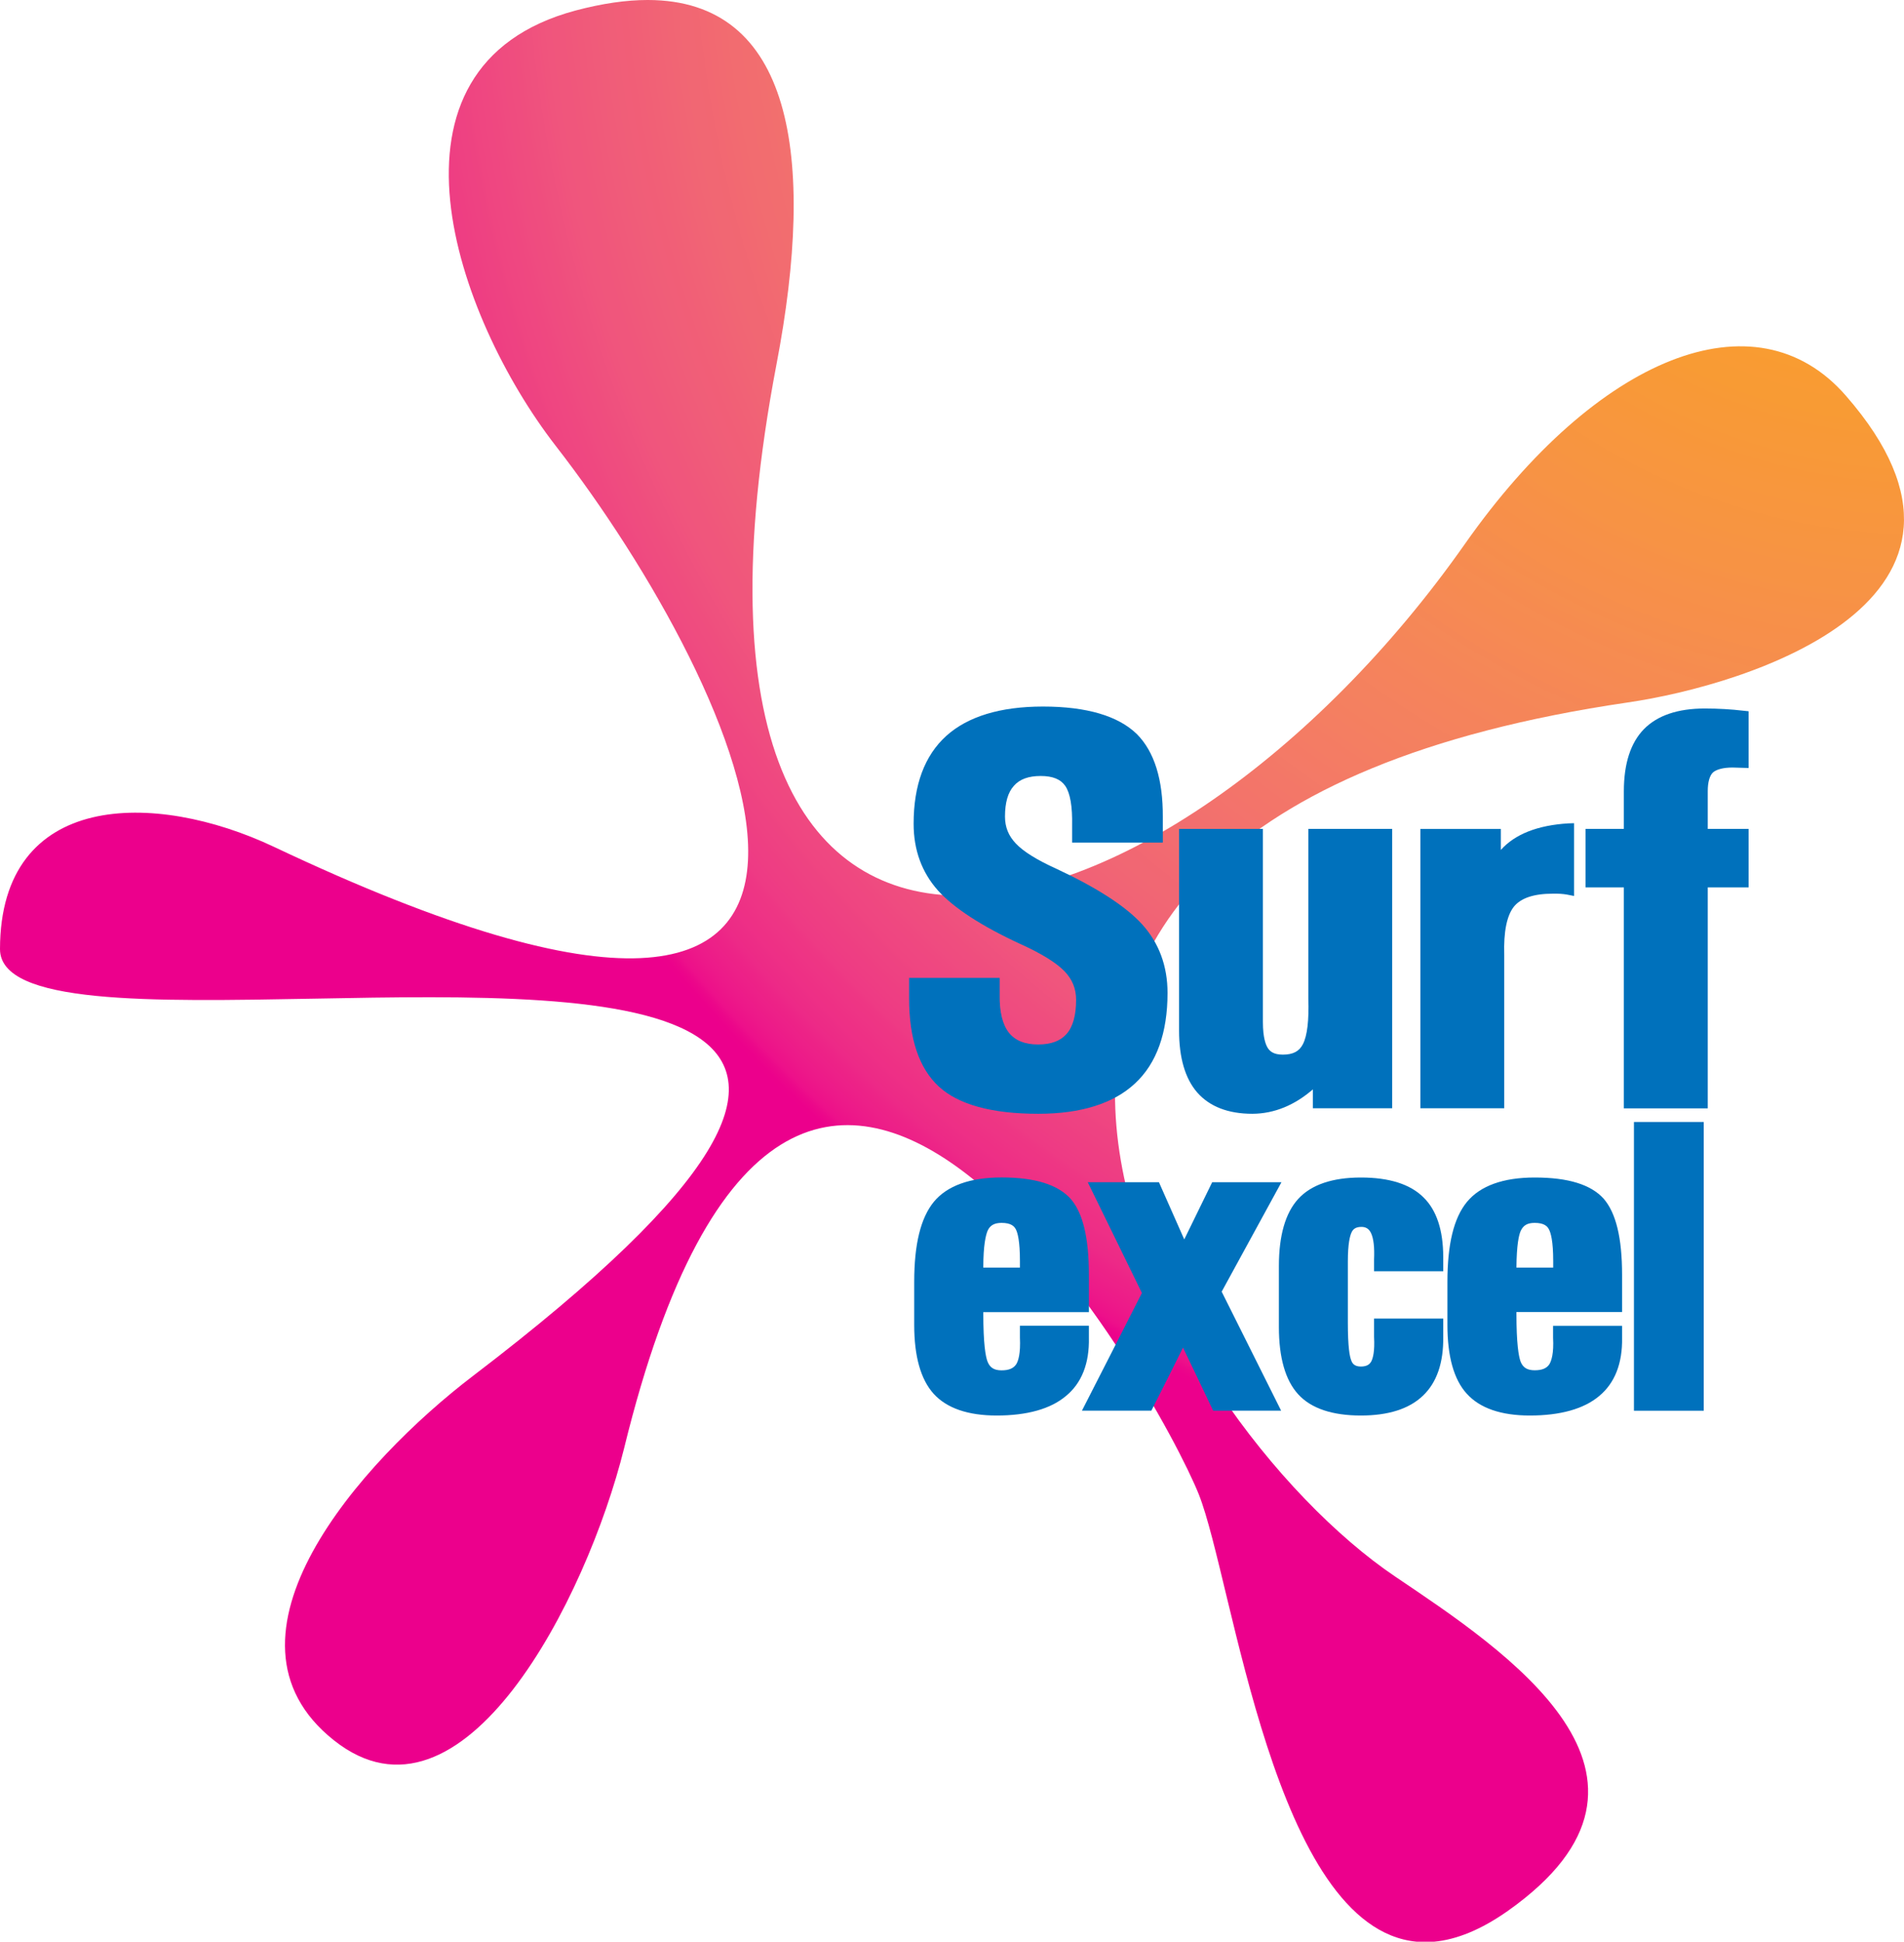
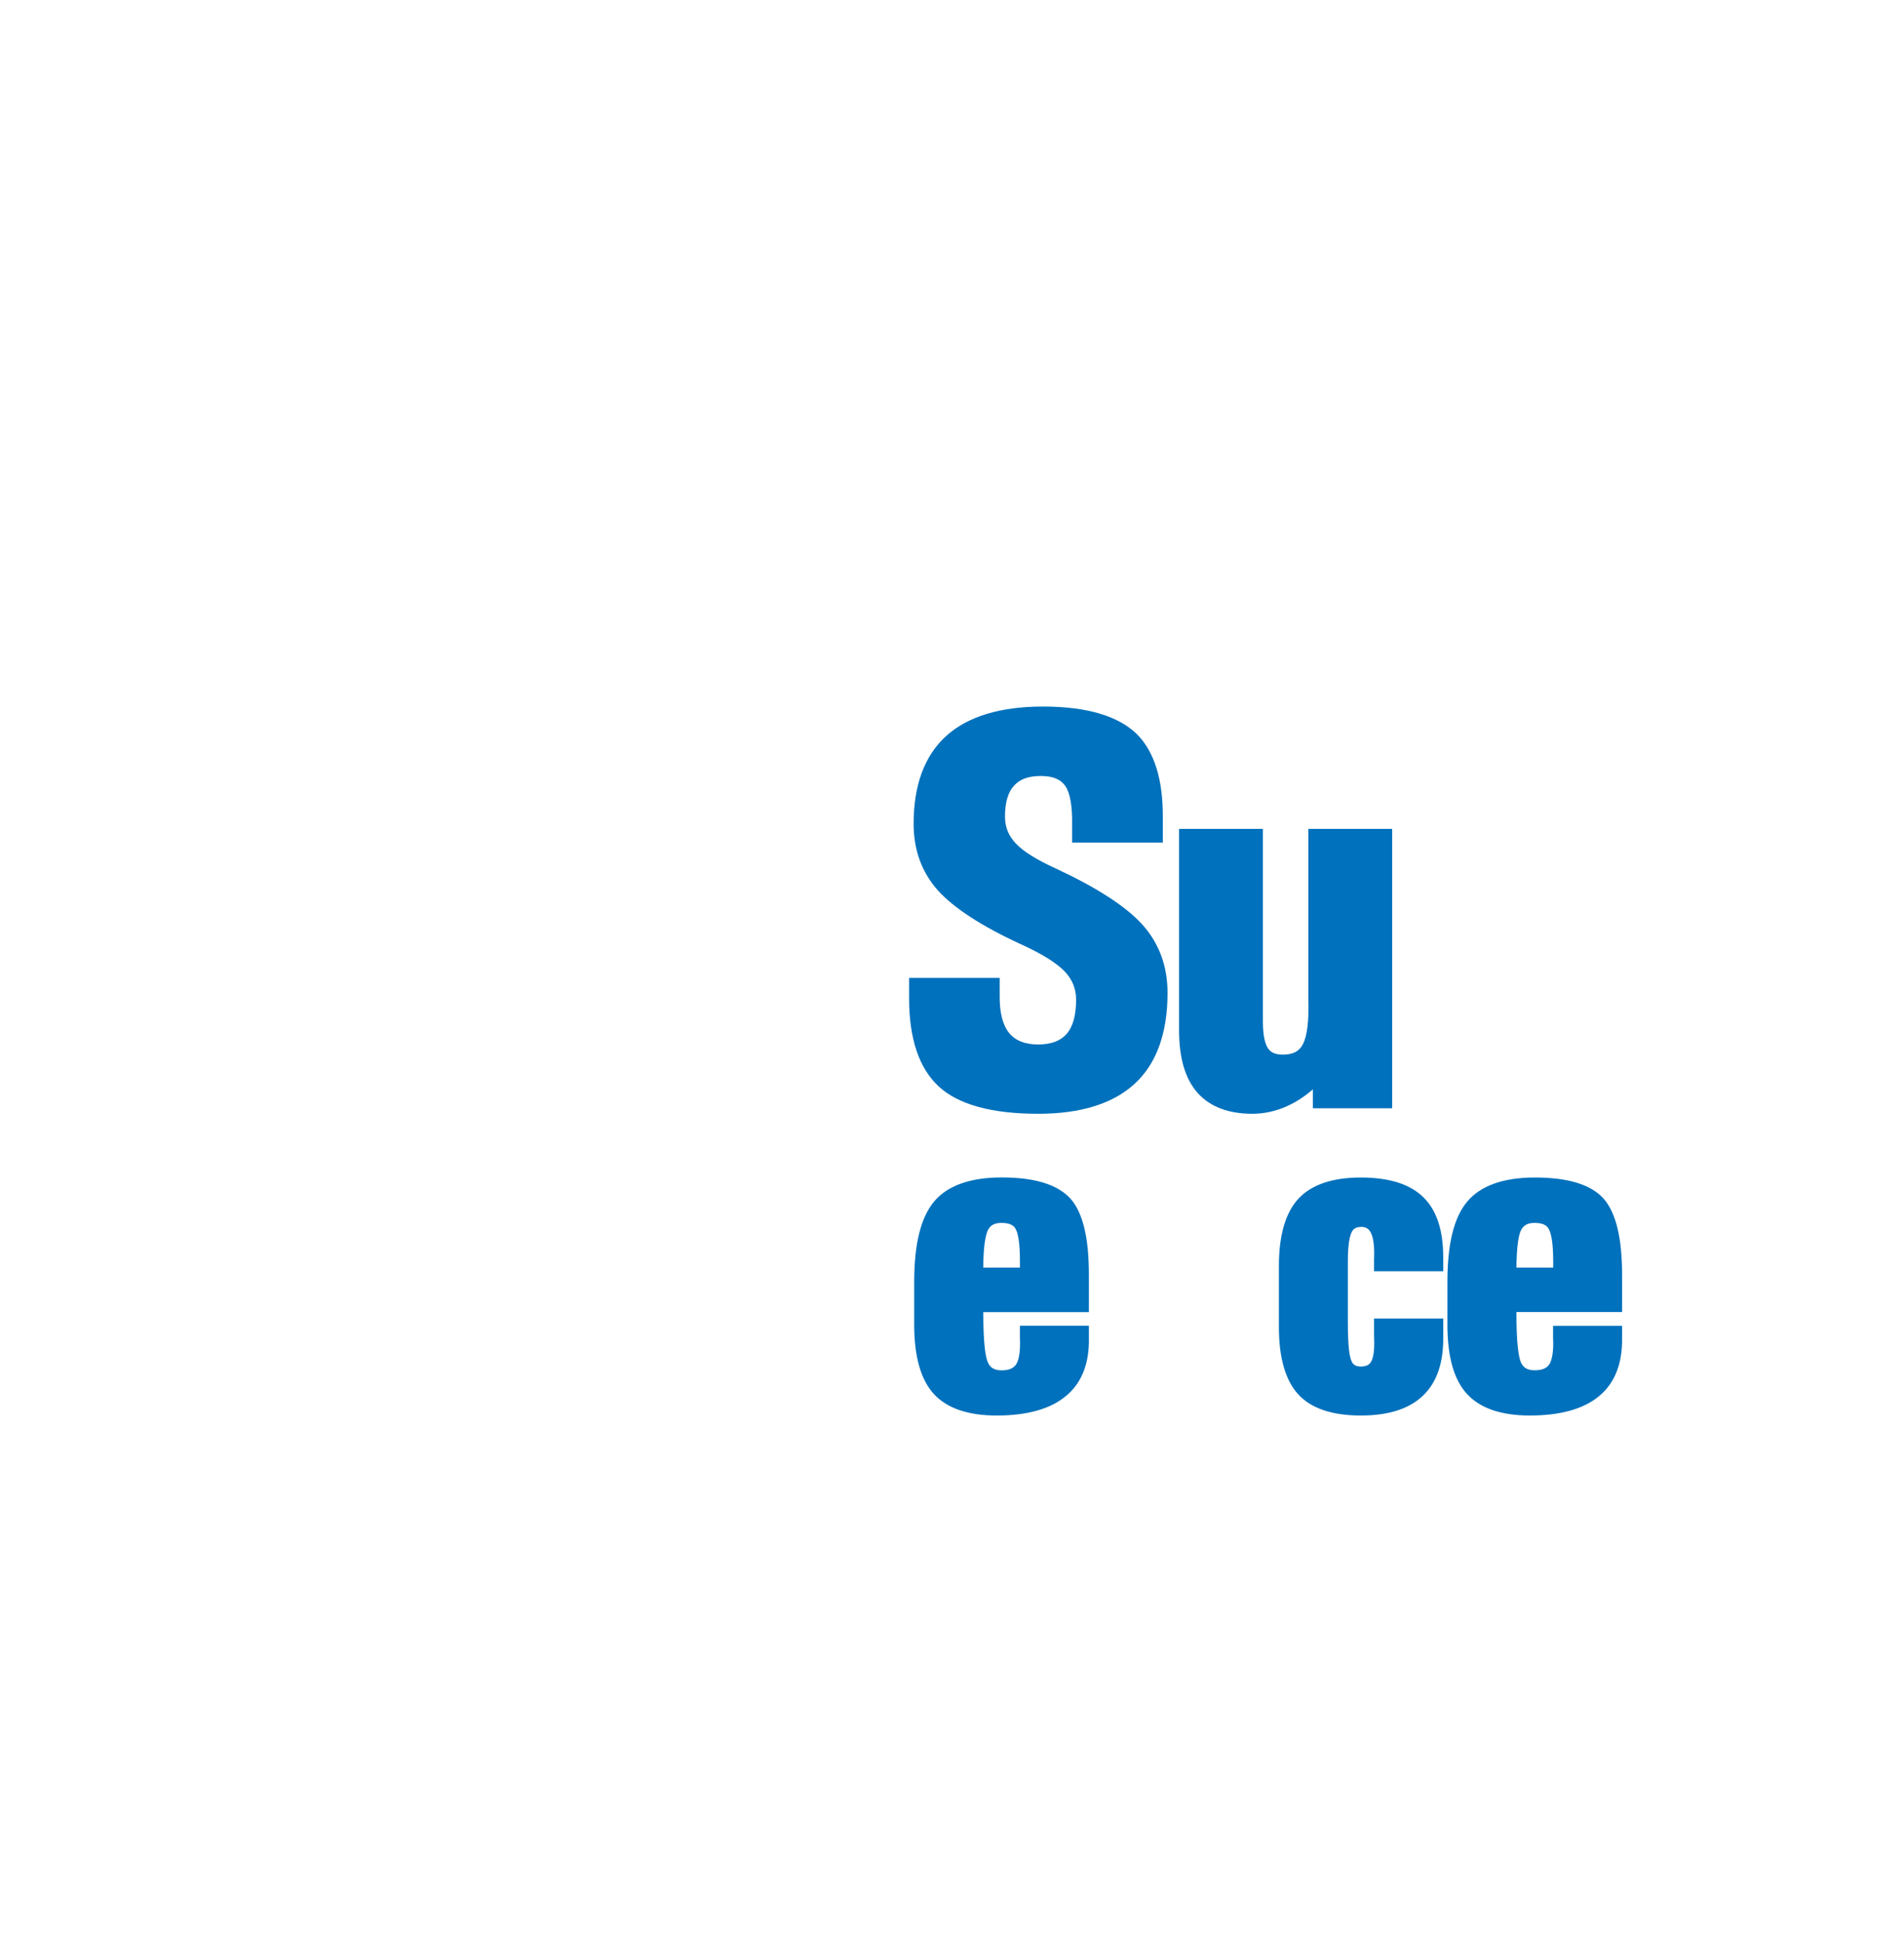
<svg xmlns="http://www.w3.org/2000/svg" xmlns:ns1="http://sodipodi.sourceforge.net/DTD/sodipodi-0.dtd" xmlns:ns2="http://www.inkscape.org/namespaces/inkscape" xmlns:xlink="http://www.w3.org/1999/xlink" width="360" height="367" id="svg2" ns1:version="0.32" ns2:version="0.45.1" version="1.0" ns2:output_extension="org.inkscape.output.svg.inkscape">
  <defs id="defs4">
    <radialGradient spreadMethod="pad" cy="0" fx="0" r="1" cx="0" id="id163" gradientUnits="userSpaceOnUse" fy="0">
      <stop stop-color="#faa61a" offset="0" id="stop2333" />
      <stop stop-color="#faa61a" offset=".004" id="stop2335" />
      <stop stop-color="#faa61a" offset=".008" id="stop2337" />
      <stop stop-color="#faa61a" offset=".012" id="stop2339" />
      <stop stop-color="#faa61a" offset=".016" id="stop2341" />
      <stop stop-color="#faa61a" offset=".02" id="stop2343" />
      <stop stop-color="#faa61a" offset=".024" id="stop2345" />
      <stop stop-color="#faa61a" offset=".027" id="stop2347" />
      <stop stop-color="#faa61a" offset=".031" id="stop2349" />
      <stop stop-color="#faa61a" offset=".035" id="stop2351" />
      <stop stop-color="#faa61a" offset=".039" id="stop2353" />
      <stop stop-color="#faa61b" offset=".043" id="stop2355" />
      <stop stop-color="#faa61b" offset=".047" id="stop2357" />
      <stop stop-color="#faa61b" offset=".051" id="stop2359" />
      <stop stop-color="#faa61b" offset=".055" id="stop2361" />
      <stop stop-color="#faa51b" offset=".059" id="stop2363" />
      <stop stop-color="#faa51b" offset=".063" id="stop2365" />
      <stop stop-color="#faa51b" offset=".067" id="stop2367" />
      <stop stop-color="#faa51b" offset=".071" id="stop2369" />
      <stop stop-color="#faa51c" offset=".075" id="stop2371" />
      <stop stop-color="#faa51c" offset=".078" id="stop2373" />
      <stop stop-color="#faa51c" offset=".082" id="stop2375" />
      <stop stop-color="#faa51c" offset=".086" id="stop2377" />
      <stop stop-color="#faa41d" offset=".09" id="stop2379" />
      <stop stop-color="#faa41d" offset=".094" id="stop2381" />
      <stop stop-color="#faa41d" offset=".098" id="stop2383" />
      <stop stop-color="#faa41d" offset=".102" id="stop2385" />
      <stop stop-color="#faa41e" offset=".106" id="stop2387" />
      <stop stop-color="#faa41e" offset=".11" id="stop2389" />
      <stop stop-color="#faa41e" offset=".114" id="stop2391" />
      <stop stop-color="#faa41e" offset=".118" id="stop2393" />
      <stop stop-color="#faa41f" offset=".122" id="stop2395" />
      <stop stop-color="#faa41f" offset=".125" id="stop2397" />
      <stop stop-color="#faa41f" offset=".129" id="stop2399" />
      <stop stop-color="#faa41f" offset=".133" id="stop2401" />
      <stop stop-color="#faa420" offset=".137" id="stop2403" />
      <stop stop-color="#faa420" offset=".141" id="stop2405" />
      <stop stop-color="#faa420" offset=".145" id="stop2407" />
      <stop stop-color="#faa420" offset=".149" id="stop2409" />
      <stop stop-color="#faa321" offset=".153" id="stop2411" />
      <stop stop-color="#faa321" offset=".157" id="stop2413" />
      <stop stop-color="#faa321" offset=".161" id="stop2415" />
      <stop stop-color="#faa322" offset=".165" id="stop2417" />
      <stop stop-color="#faa222" offset=".169" id="stop2419" />
      <stop stop-color="#faa223" offset=".173" id="stop2421" />
      <stop stop-color="#faa223" offset=".176" id="stop2423" />
      <stop stop-color="#faa223" offset=".18" id="stop2425" />
      <stop stop-color="#faa224" offset=".184" id="stop2427" />
      <stop stop-color="#faa224" offset=".188" id="stop2429" />
      <stop stop-color="#faa224" offset=".192" id="stop2431" />
      <stop stop-color="#faa225" offset=".196" id="stop2433" />
      <stop stop-color="#f9a125" offset=".2" id="stop2435" />
      <stop stop-color="#f9a126" offset=".204" id="stop2437" />
      <stop stop-color="#f9a126" offset=".208" id="stop2439" />
      <stop stop-color="#f9a127" offset=".212" id="stop2441" />
      <stop stop-color="#f9a027" offset=".216" id="stop2443" />
      <stop stop-color="#f9a028" offset=".22" id="stop2445" />
      <stop stop-color="#f9a028" offset=".224" id="stop2447" />
      <stop stop-color="#f9a029" offset=".227" id="stop2449" />
      <stop stop-color="#f9a029" offset=".231" id="stop2451" />
      <stop stop-color="#f9a02a" offset=".235" id="stop2453" />
      <stop stop-color="#f9a02a" offset=".239" id="stop2455" />
      <stop stop-color="#f99f2b" offset=".243" id="stop2457" />
      <stop stop-color="#f99f2b" offset=".247" id="stop2459" />
      <stop stop-color="#f99e2c" offset=".251" id="stop2461" />
      <stop stop-color="#f99e2c" offset=".255" id="stop2463" />
      <stop stop-color="#f99e2d" offset=".259" id="stop2465" />
      <stop stop-color="#f99d2d" offset=".263" id="stop2467" />
      <stop stop-color="#f99d2e" offset=".267" id="stop2469" />
      <stop stop-color="#f99d2e" offset=".271" id="stop2471" />
      <stop stop-color="#f99e2f" offset=".275" id="stop2473" />
      <stop stop-color="#f99d2f" offset=".278" id="stop2475" />
      <stop stop-color="#f99d30" offset=".282" id="stop2477" />
      <stop stop-color="#f99d30" offset=".286" id="stop2479" />
      <stop stop-color="#f99c31" offset=".29" id="stop2481" />
      <stop stop-color="#f99c32" offset=".294" id="stop2483" />
      <stop stop-color="#f99b32" offset=".298" id="stop2485" />
      <stop stop-color="#f99b33" offset=".302" id="stop2487" />
      <stop stop-color="#f99b34" offset=".306" id="stop2489" />
      <stop stop-color="#f89b34" offset=".31" id="stop2491" />
      <stop stop-color="#f89b34" offset=".314" id="stop2493" />
      <stop stop-color="#f89b34" offset=".318" id="stop2495" />
      <stop stop-color="#f89a35" offset=".322" id="stop2497" />
      <stop stop-color="#f89a36" offset=".325" id="stop2499" />
      <stop stop-color="#f89936" offset=".329" id="stop2501" />
      <stop stop-color="#f89937" offset=".333" id="stop2503" />
      <stop stop-color="#f89938" offset=".337" id="stop2505" />
      <stop stop-color="#f89938" offset=".341" id="stop2507" />
      <stop stop-color="#f89939" offset=".345" id="stop2509" />
      <stop stop-color="#f89839" offset=".349" id="stop2511" />
      <stop stop-color="#f8983a" offset=".353" id="stop2513" />
      <stop stop-color="#f8973a" offset=".357" id="stop2515" />
      <stop stop-color="#f8973b" offset=".361" id="stop2517" />
      <stop stop-color="#f8973c" offset=".365" id="stop2519" />
      <stop stop-color="#f8973d" offset=".369" id="stop2521" />
      <stop stop-color="#f8973d" offset=".373" id="stop2523" />
      <stop stop-color="#f8963e" offset=".376" id="stop2525" />
      <stop stop-color="#f8963e" offset=".38" id="stop2527" />
      <stop stop-color="#f8963f" offset=".384" id="stop2529" />
      <stop stop-color="#f7953f" offset=".388" id="stop2531" />
      <stop stop-color="#f79540" offset=".392" id="stop2533" />
      <stop stop-color="#f79541" offset=".396" id="stop2535" />
      <stop stop-color="#f79541" offset=".4" id="stop2537" />
      <stop stop-color="#f79442" offset=".404" id="stop2539" />
      <stop stop-color="#f79443" offset=".408" id="stop2541" />
      <stop stop-color="#f79344" offset=".412" id="stop2543" />
      <stop stop-color="#f79344" offset=".416" id="stop2545" />
      <stop stop-color="#f79344" offset=".42" id="stop2547" />
      <stop stop-color="#f79345" offset=".424" id="stop2549" />
      <stop stop-color="#f79246" offset=".427" id="stop2551" />
      <stop stop-color="#f79146" offset=".431" id="stop2553" />
      <stop stop-color="#f79147" offset=".435" id="stop2555" />
      <stop stop-color="#f79148" offset=".439" id="stop2557" />
      <stop stop-color="#f79049" offset=".443" id="stop2559" />
      <stop stop-color="#f79049" offset=".447" id="stop2561" />
      <stop stop-color="#f78f49" offset=".451" id="stop2563" />
      <stop stop-color="#f78f4a" offset=".455" id="stop2565" />
      <stop stop-color="#f78f4b" offset=".459" id="stop2567" />
      <stop stop-color="#f78f4b" offset=".463" id="stop2569" />
      <stop stop-color="#f68e4c" offset=".467" id="stop2571" />
      <stop stop-color="#f68e4d" offset=".471" id="stop2573" />
      <stop stop-color="#f68d4d" offset=".475" id="stop2575" />
      <stop stop-color="#f68e4e" offset=".478" id="stop2577" />
      <stop stop-color="#f68d4f" offset=".482" id="stop2579" />
      <stop stop-color="#f68c4f" offset=".486" id="stop2581" />
      <stop stop-color="#f68b50" offset=".49" id="stop2583" />
      <stop stop-color="#f68c51" offset=".494" id="stop2585" />
      <stop stop-color="#f68b51" offset=".498" id="stop2587" />
      <stop stop-color="#f68b51" offset=".502" id="stop2589" />
      <stop stop-color="#f68a52" offset=".506" id="stop2591" />
      <stop stop-color="#f68a53" offset=".51" id="stop2593" />
      <stop stop-color="#f68a54" offset=".514" id="stop2595" />
      <stop stop-color="#f68954" offset=".518" id="stop2597" />
      <stop stop-color="#f68855" offset=".522" id="stop2599" />
      <stop stop-color="#f68855" offset=".525" id="stop2601" />
      <stop stop-color="#f58756" offset=".529" id="stop2603" />
      <stop stop-color="#f58857" offset=".533" id="stop2605" />
      <stop stop-color="#f58757" offset=".537" id="stop2607" />
      <stop stop-color="#f58758" offset=".541" id="stop2609" />
      <stop stop-color="#f58658" offset=".545" id="stop2611" />
      <stop stop-color="#f58559" offset=".549" id="stop2613" />
      <stop stop-color="#f58559" offset=".553" id="stop2615" />
      <stop stop-color="#f5855a" offset=".557" id="stop2617" />
      <stop stop-color="#f5845b" offset=".561" id="stop2619" />
      <stop stop-color="#f5835b" offset=".565" id="stop2621" />
      <stop stop-color="#f5835c" offset=".569" id="stop2623" />
      <stop stop-color="#f5835c" offset=".573" id="stop2625" />
      <stop stop-color="#f5825d" offset=".576" id="stop2627" />
      <stop stop-color="#f5825e" offset=".58" id="stop2629" />
      <stop stop-color="#f4815e" offset=".584" id="stop2631" />
      <stop stop-color="#f4815f" offset=".588" id="stop2633" />
      <stop stop-color="#f4815f" offset=".592" id="stop2635" />
      <stop stop-color="#f48060" offset=".596" id="stop2637" />
      <stop stop-color="#f48060" offset=".6" id="stop2639" />
      <stop stop-color="#f47f60" offset=".604" id="stop2641" />
      <stop stop-color="#f47f61" offset=".608" id="stop2643" />
      <stop stop-color="#f47e62" offset=".612" id="stop2645" />
      <stop stop-color="#f47e62" offset=".616" id="stop2647" />
      <stop stop-color="#f47d63" offset=".62" id="stop2649" />
      <stop stop-color="#f47c63" offset=".624" id="stop2651" />
      <stop stop-color="#f47c64" offset=".627" id="stop2653" />
      <stop stop-color="#f47c64" offset=".631" id="stop2655" />
      <stop stop-color="#f47b65" offset=".635" id="stop2657" />
      <stop stop-color="#f47a65" offset=".639" id="stop2659" />
      <stop stop-color="#f47a66" offset=".643" id="stop2661" />
      <stop stop-color="#f47a67" offset=".647" id="stop2663" />
      <stop stop-color="#f37967" offset=".651" id="stop2665" />
      <stop stop-color="#f37867" offset=".655" id="stop2667" />
      <stop stop-color="#f37768" offset=".659" id="stop2669" />
      <stop stop-color="#f37768" offset=".663" id="stop2671" />
      <stop stop-color="#f37669" offset=".667" id="stop2673" />
      <stop stop-color="#f37569" offset=".671" id="stop2675" />
      <stop stop-color="#f37569" offset=".675" id="stop2677" />
      <stop stop-color="#f3746a" offset=".678" id="stop2679" />
      <stop stop-color="#f3746a" offset=".682" id="stop2681" />
      <stop stop-color="#f3736b" offset=".686" id="stop2683" />
      <stop stop-color="#f3736c" offset=".69" id="stop2685" />
      <stop stop-color="#f3726c" offset=".694" id="stop2687" />
      <stop stop-color="#f3716d" offset=".698" id="stop2689" />
      <stop stop-color="#f2716d" offset=".702" id="stop2691" />
      <stop stop-color="#f2706e" offset=".706" id="stop2693" />
      <stop stop-color="#f26f6e" offset=".71" id="stop2695" />
      <stop stop-color="#f26e6f" offset=".714" id="stop2697" />
      <stop stop-color="#f26d6f" offset=".718" id="stop2699" />
      <stop stop-color="#f26d6f" offset=".722" id="stop2701" />
      <stop stop-color="#f26c70" offset=".725" id="stop2703" />
      <stop stop-color="#f26c70" offset=".729" id="stop2705" />
      <stop stop-color="#f26b70" offset=".733" id="stop2707" />
      <stop stop-color="#f26a71" offset=".737" id="stop2709" />
      <stop stop-color="#f26971" offset=".741" id="stop2711" />
      <stop stop-color="#f26872" offset=".745" id="stop2713" />
      <stop stop-color="#f16772" offset=".749" id="stop2715" />
      <stop stop-color="#f16773" offset=".753" id="stop2717" />
      <stop stop-color="#f16773" offset=".757" id="stop2719" />
      <stop stop-color="#f16674" offset=".761" id="stop2721" />
      <stop stop-color="#f16574" offset=".765" id="stop2723" />
      <stop stop-color="#f16475" offset=".769" id="stop2725" />
      <stop stop-color="#f16375" offset=".773" id="stop2727" />
      <stop stop-color="#f16276" offset=".776" id="stop2729" />
      <stop stop-color="#f16176" offset=".78" id="stop2731" />
      <stop stop-color="#f16076" offset=".784" id="stop2733" />
      <stop stop-color="#f15f77" offset=".788" id="stop2735" />
      <stop stop-color="#f15e77" offset=".792" id="stop2737" />
      <stop stop-color="#f15e78" offset=".796" id="stop2739" />
      <stop stop-color="#f05e78" offset=".8" id="stop2741" />
      <stop stop-color="#f05d79" offset=".804" id="stop2743" />
      <stop stop-color="#f05c79" offset=".808" id="stop2745" />
      <stop stop-color="#f05b7a" offset=".812" id="stop2747" />
      <stop stop-color="#f05a7a" offset=".816" id="stop2749" />
      <stop stop-color="#f0597a" offset=".82" id="stop2751" />
      <stop stop-color="#f0587b" offset=".824" id="stop2753" />
      <stop stop-color="#f0577b" offset=".827" id="stop2755" />
      <stop stop-color="#f0567c" offset=".831" id="stop2757" />
      <stop stop-color="#f0567c" offset=".835" id="stop2759" />
      <stop stop-color="#f0557d" offset=".839" id="stop2761" />
      <stop stop-color="#f0547d" offset=".843" id="stop2763" />
      <stop stop-color="#f0527e" offset=".847" id="stop2765" />
      <stop stop-color="#ef517e" offset=".851" id="stop2767" />
      <stop stop-color="#ef507e" offset=".855" id="stop2769" />
      <stop stop-color="#ef4e7e" offset=".859" id="stop2771" />
      <stop stop-color="#ef4d7f" offset=".863" id="stop2773" />
      <stop stop-color="#ef4c7f" offset=".867" id="stop2775" />
      <stop stop-color="#ef4b80" offset=".871" id="stop2777" />
      <stop stop-color="#ef4980" offset=".875" id="stop2779" />
      <stop stop-color="#ef4880" offset=".878" id="stop2781" />
      <stop stop-color="#ef4781" offset=".882" id="stop2783" />
      <stop stop-color="#ef4681" offset=".886" id="stop2785" />
      <stop stop-color="#ef4581" offset=".89" id="stop2787" />
      <stop stop-color="#ee4381" offset=".894" id="stop2789" />
      <stop stop-color="#ee4282" offset=".898" id="stop2791" />
      <stop stop-color="#ee4182" offset=".902" id="stop2793" />
      <stop stop-color="#ee3f82" offset=".906" id="stop2795" />
      <stop stop-color="#ee3e83" offset=".91" id="stop2797" />
      <stop stop-color="#ee3d83" offset=".914" id="stop2799" />
      <stop stop-color="#ee3b84" offset=".918" id="stop2801" />
      <stop stop-color="#ee3a84" offset=".922" id="stop2803" />
      <stop stop-color="#ee3784" offset=".925" id="stop2805" />
      <stop stop-color="#ee3584" offset=".929" id="stop2807" />
      <stop stop-color="#ee3485" offset=".933" id="stop2809" />
      <stop stop-color="#ee3285" offset=".937" id="stop2811" />
      <stop stop-color="#ee3085" offset=".941" id="stop2813" />
      <stop stop-color="#ee2f86" offset=".945" id="stop2815" />
      <stop stop-color="#ed2d86" offset=".949" id="stop2817" />
      <stop stop-color="#ed2b86" offset=".953" id="stop2819" />
      <stop stop-color="#ed2987" offset=".957" id="stop2821" />
      <stop stop-color="#ed2587" offset=".961" id="stop2823" />
      <stop stop-color="#ed2287" offset=".965" id="stop2825" />
      <stop stop-color="#ed2088" offset=".969" id="stop2827" />
      <stop stop-color="#ed1d88" offset=".973" id="stop2829" />
      <stop stop-color="#ed1b89" offset=".976" id="stop2831" />
      <stop stop-color="#ed1889" offset=".98" id="stop2833" />
      <stop stop-color="#ed1489" offset=".984" id="stop2835" />
      <stop stop-color="#ed108a" offset=".988" id="stop2837" />
      <stop stop-color="#ec078a" offset=".992" id="stop2839" />
      <stop stop-color="#ec018b" offset=".996" id="stop2841" />
      <stop stop-color="#ec008c" offset="1" id="stop2843" />
    </radialGradient>
    <radialGradient ns2:collect="always" xlink:href="#id163" id="radialGradient4229" gradientUnits="userSpaceOnUse" gradientTransform="matrix(1.728,-6.0770951e-8,6.2761056e-8,1.754,-22796.448,12984.725)" cx="31314.836" cy="-17889.348" fx="31314.836" fy="-17889.348" r="23263.773" />
  </defs>
  <g ns2:label="Layer 1" ns2:groupmode="layer" id="layer1" transform="translate(15646.685,-31366.348)">
    <g id="g4208" transform="matrix(7.7373142e-3,0,0,7.7373142e-3,-15525.621,31487.817)">
-       <path style="fill:url(#radialGradient4229);fill-opacity:1" clip-rule="nonzero" d="M -1579.096,-15442.897 C -6669.27,-14079.858 -4503.784,-7953.39 -2069.214,-4810.872 C 2481.191,1046.513 8210.44,13110.45 -8958.087,4985.071 C -11869.961,3610.82 -15640.342,3620.43 -15646.749,7485.311 C -15646.749,8843.545 -11977.275,8769.867 -7966.64,8696.189 C -400.251,8553.639 8370.609,8412.69 -4076.133,17902.71 C -6840.651,20007.332 -10651.075,24301.466 -7487.735,26812.917 C -4342.013,29311.555 -1313.215,23367.68 -395.446,19678.985 C 3805.789,2529.679 12643.921,18291.921 13649.783,20809.779 C 14492.272,22944.833 15474.109,31403.364 18972.202,31733.312 L 19398.252,31733.312 C 19941.225,31683.66 20541.86,31445.008 21204.96,30977.314 C 25843.457,27695.449 21126.477,24620.202 18442.043,22810.291 C 12788.073,18990.258 4050.848,4408.462 24116.834,1462.952 C 27068.751,1036.902 33802.26,-1056.508 29463.279,-6029.759 C 27254.547,-8573.244 23365.641,-6981.163 20159.055,-2422.75 C 12876.166,7954.606 -176.015,11595.25 3326.884,-6792.164 C 4305.517,-11896.753 3706.485,-15699.168 179.561,-15699.168 C -340.989,-15699.168 -925.606,-15615.88 -1579.096,-15442.897" id="path2243" />
      <g transform="matrix(1601.691,0,0,-1601.691,9725.633,11508.743)" id="g3822">
        <path style="fill:#0071bc;fill-rule:nonzero;stroke:none" d="M 0,0 C 0.651,0 1.148,0.157 1.475,0.462 C 1.806,0.768 1.972,1.235 1.972,1.843 C 1.972,2.253 1.842,2.605 1.584,2.89 C 1.332,3.166 0.893,3.449 0.276,3.737 C -0.023,3.872 -0.232,4.003 -0.343,4.123 C -0.454,4.239 -0.508,4.372 -0.508,4.533 C -0.508,4.745 -0.463,4.903 -0.372,5.002 C -0.284,5.103 -0.15,5.152 0.037,5.152 C 0.22,5.152 0.342,5.102 0.412,5 C 0.487,4.89 0.522,4.686 0.516,4.396 L 0.516,4.136 L 1.9,4.136 L 1.9,4.394 C 1.9,4.396 1.9,4.526 1.9,4.526 C 1.903,5.099 1.77,5.523 1.505,5.79 C 1.22,6.068 0.739,6.211 0.071,6.211 C -0.579,6.211 -1.076,6.059 -1.403,5.764 C -1.735,5.464 -1.902,5.014 -1.902,4.423 C -1.902,4.021 -1.776,3.681 -1.531,3.406 C -1.29,3.14 -0.872,2.866 -0.277,2.591 C 0.049,2.444 0.274,2.304 0.401,2.173 C 0.519,2.049 0.577,1.909 0.577,1.738 C 0.577,1.506 0.529,1.328 0.433,1.219 C 0.339,1.111 0.196,1.057 -0.003,1.057 C -0.206,1.057 -0.352,1.117 -0.447,1.235 C -0.546,1.36 -0.593,1.554 -0.589,1.812 L -0.589,2.073 L -1.971,2.073 L -1.971,1.76 C -1.971,1.147 -1.82,0.694 -1.517,0.415 C -1.217,0.139 -0.707,0 0,0" id="path3824" />
      </g>
      <g transform="matrix(1601.691,0,0,-1601.691,14958.357,11508.743)" id="g3826">
        <path style="fill:#0071bc;fill-rule:nonzero;stroke:none" d="M 0,0 C 0.339,0.002 0.647,0.134 0.922,0.372 L 0.922,0.084 L 2.132,0.084 L 2.132,4.345 L 0.853,4.345 L 0.853,1.758 C 0.864,1.426 0.837,1.192 0.771,1.063 C 0.715,0.952 0.619,0.902 0.464,0.902 C 0.32,0.902 0.267,0.956 0.238,0.998 C 0.203,1.05 0.16,1.161 0.16,1.398 L 0.16,4.345 L -1.119,4.345 L -1.119,1.267 C -1.119,0.854 -1.026,0.537 -0.843,0.326 C -0.654,0.11 -0.371,0 0,0" id="path3828" />
      </g>
      <g transform="matrix(1601.691,0,0,-1601.691,21112.054,7626.243)" id="g3830">
-         <path style="fill:#0071bc;fill-rule:nonzero;stroke:none" d="M 0,0 C -0.011,0.352 0.04,0.602 0.149,0.737 C 0.256,0.867 0.453,0.933 0.741,0.933 C 0.825,0.935 0.896,0.93 0.958,0.919 L 1.065,0.898 L 1.065,2.008 L 0.975,2.005 C 0.506,1.976 0.163,1.84 -0.052,1.6 L -0.052,1.92 L -1.279,1.92 L -1.279,-2.34 L 0,-2.34" id="path3832" />
-       </g>
+         </g>
      <g transform="matrix(1601.691,0,0,-1601.691,26210.237,3171.94)" id="g3834">
-         <path style="fill:#0071bc;fill-rule:nonzero;stroke:none" d="M 0,0 C 0.056,0.048 0.159,0.076 0.3,0.076 L 0.545,0.069 L 0.545,0.934 L 0.468,0.942 C 0.284,0.964 0.084,0.976 -0.125,0.976 C -0.536,0.976 -0.848,0.87 -1.053,0.66 C -1.255,0.453 -1.358,0.136 -1.358,-0.286 L -1.358,-0.86 L -1.943,-0.86 L -1.943,-1.752 L -1.358,-1.752 L -1.358,-5.122 L -0.078,-5.122 L -0.078,-1.752 L 0.545,-1.752 L 0.545,-0.86 L -0.078,-0.86 L -0.078,-0.284 C -0.078,-0.146 -0.049,-0.049 0,0" id="path3836" />
-       </g>
+         </g>
      <g transform="matrix(1601.691,0,0,-1601.691,10962.138,16687.011)" id="g3838">
        <path style="fill:#0071bc;fill-rule:nonzero;stroke:none" d="M 0,0 L -1.052,0 L -1.052,-0.181 C -1.041,-0.422 -1.076,-0.534 -1.108,-0.586 C -1.149,-0.649 -1.22,-0.68 -1.332,-0.68 C -1.444,-0.68 -1.51,-0.64 -1.546,-0.547 C -1.576,-0.471 -1.611,-0.277 -1.611,0.191 L -1.611,0.208 L 0,0.208 L 0,0.776 C 0,1.344 -0.092,1.724 -0.28,1.938 C -0.476,2.152 -0.818,2.262 -1.332,2.262 C -1.812,2.262 -2.163,2.136 -2.366,1.89 C -2.566,1.644 -2.665,1.246 -2.665,0.669 L -2.665,0.013 C -2.665,-0.468 -2.565,-0.82 -2.368,-1.038 C -2.169,-1.257 -1.845,-1.369 -1.407,-1.369 C -0.941,-1.369 -0.584,-1.268 -0.351,-1.072 C -0.11,-0.875 0.009,-0.574 0,-0.181 L 0,0 z M -1.611,0.887 C -1.611,1.231 -1.573,1.385 -1.544,1.452 C -1.506,1.534 -1.439,1.569 -1.332,1.569 C -1.186,1.569 -1.14,1.517 -1.116,1.474 C -1.086,1.419 -1.052,1.289 -1.052,0.988 L -1.052,0.887" id="path3840" />
      </g>
      <g transform="matrix(1601.691,0,0,-1601.691,15667.908,13180.908)" id="g3842">
-         <path style="fill:#0071bc;fill-rule:nonzero;stroke:none" d="M 0,0 L -1.057,0 C -1.057,0 -1.37,-0.641 -1.483,-0.872 C -1.586,-0.641 -1.869,0 -1.869,0 L -2.955,0 C -2.955,0 -2.163,-1.618 -2.129,-1.689 C -2.163,-1.76 -3.044,-3.484 -3.044,-3.484 L -1.985,-3.484 C -1.985,-3.484 -1.614,-2.752 -1.502,-2.522 C -1.39,-2.752 -1.042,-3.484 -1.042,-3.484 L -0.005,-3.484 C -0.005,-3.484 -0.874,-1.743 -0.912,-1.669 C -0.872,-1.597 0,0 0,0" id="path3844" />
-       </g>
+         </g>
      <g transform="matrix(1601.691,0,0,-1601.691,17609.157,13065.587)" id="g3846">
        <path style="fill:#0071bc;fill-rule:nonzero;stroke:none" d="M 0,0 C -0.435,0 -0.758,-0.11 -0.956,-0.326 C -1.152,-0.541 -1.251,-0.885 -1.251,-1.35 L -1.251,-2.282 C -1.251,-2.747 -1.152,-3.093 -0.956,-3.307 C -0.758,-3.523 -0.435,-3.63 0,-3.63 C 0.416,-3.63 0.736,-3.53 0.946,-3.328 C 1.158,-3.128 1.262,-2.824 1.256,-2.429 L 1.256,-2.151 L 0.201,-2.151 L 0.201,-2.432 C 0.213,-2.652 0.184,-2.753 0.16,-2.802 C 0.139,-2.84 0.103,-2.883 0,-2.883 C -0.099,-2.883 -0.131,-2.835 -0.147,-2.79 C -0.172,-2.728 -0.199,-2.583 -0.199,-2.215 L -0.199,-1.281 C -0.199,-1.007 -0.167,-0.888 -0.142,-0.836 C -0.124,-0.797 -0.09,-0.753 0.008,-0.753 C 0.076,-0.753 0.124,-0.782 0.155,-0.848 C 0.194,-0.931 0.209,-1.066 0.201,-1.248 L 0.201,-1.43 L 1.256,-1.43 L 1.256,-1.211 C 1.256,-0.803 1.154,-0.498 0.957,-0.305 C 0.756,-0.103 0.435,0 0,0" id="path3848" />
      </g>
      <g transform="matrix(1601.691,0,0,-1601.691,21856.842,13065.587)" id="g3850">
        <path style="fill:#0071bc;fill-rule:nonzero;stroke:none" d="M 0,0 C -0.481,0 -0.83,-0.126 -1.033,-0.371 C -1.235,-0.616 -1.332,-1.016 -1.332,-1.593 L -1.332,-2.247 C -1.332,-2.728 -1.234,-3.082 -1.036,-3.298 C -0.837,-3.518 -0.513,-3.63 -0.075,-3.63 C 0.39,-3.63 0.749,-3.53 0.983,-3.333 C 1.222,-3.136 1.34,-2.835 1.333,-2.443 L 1.333,-2.262 L 0.28,-2.262 L 0.28,-2.443 C 0.293,-2.683 0.255,-2.795 0.224,-2.847 C 0.183,-2.91 0.112,-2.94 0,-2.94 C -0.113,-2.94 -0.179,-2.9 -0.215,-2.809 C -0.245,-2.728 -0.279,-2.538 -0.279,-2.07 L -0.279,-2.052 L 1.333,-2.052 L 1.333,-1.486 C 1.333,-0.917 1.239,-0.538 1.051,-0.322 C 0.857,-0.108 0.513,0 0,0 M -0.279,-1.374 C -0.276,-1.03 -0.243,-0.877 -0.212,-0.81 C -0.171,-0.726 -0.108,-0.692 0,-0.692 C 0.145,-0.692 0.193,-0.745 0.215,-0.787 C 0.246,-0.842 0.282,-0.972 0.282,-1.273 L 0.282,-1.374" id="path3852" />
      </g>
      <g transform="matrix(1601.691,0,0,-1601.691,24281.801,11708.954)" id="g3854">
-         <path style="fill:#0071bc;fill-rule:nonzero;stroke:none" d="M 0,0 L 0,-4.404 L 1.065,-4.404 L 1.065,0 L 0.98,0" id="path3856" />
-       </g>
+         </g>
    </g>
  </g>
</svg>